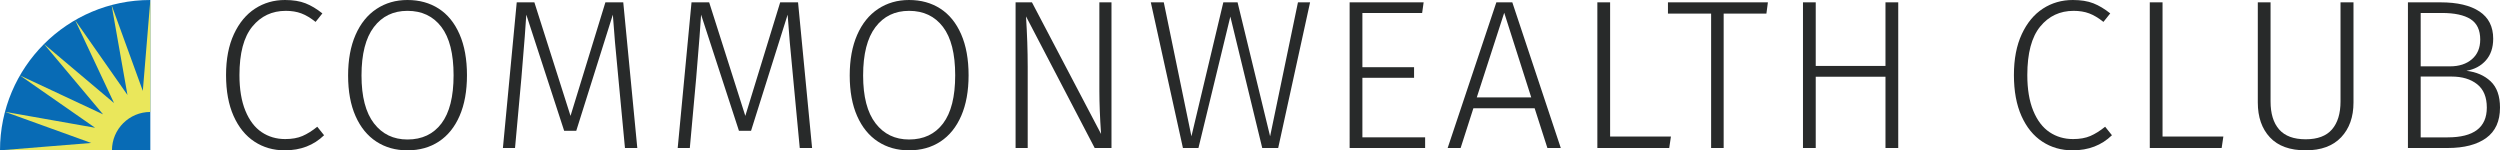
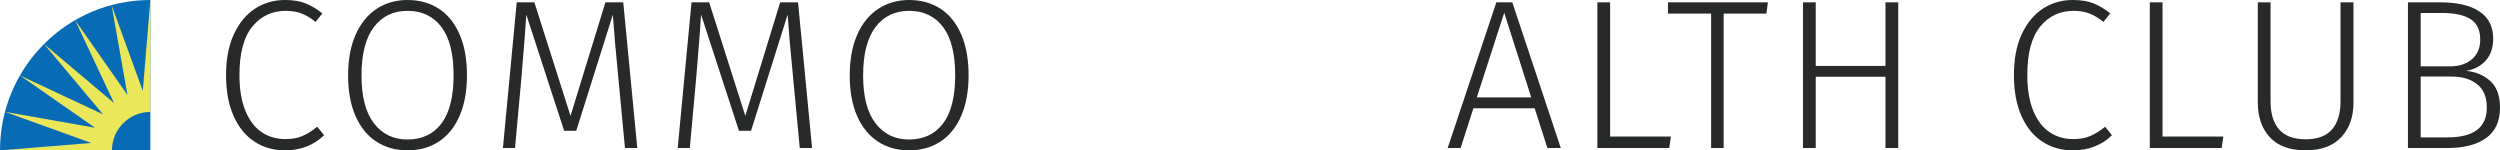
<svg xmlns="http://www.w3.org/2000/svg" viewBox="0 0 3298.784 198.37" xml:space="preserve">
  <style type="text/css">
	.svg01{fill:#086BB5;}
	.svg02{fill:#EAE75B;}
	.svg03{fill:#282A2A;}
</style>
  <path class="svg01" d="M198.37,0C88.813,0,0,88.813,0,198.37h198.37V0z" />
  <path class="svg02" d="M198.37,147.735V0l-9.928,119.935L147.23,6.655l20.957,118.642L99.103,26.586  l51.411,109.434L58.101,58.101l77.918,92.811L26.322,99.56l99.173,69.025L6.553,147.536L120.332,188.64L0,198.37  h147.735C147.735,170.405,170.405,147.735,198.37,147.735z" />
  <g>
    <path class="svg03" d="M403.079,4.349c7.388,2.902,14.822,7.343,22.307,13.328l-8.979,11.223   c-6.55-5.235-12.815-8.979-18.8-11.223c-5.988-2.244-12.815-3.366-20.483-3.366   c-18.145,0-32.876,6.922-44.191,20.761c-11.319,13.847-16.975,35.17-16.975,63.973   c0,18.707,2.618,34.421,7.857,47.137c5.235,12.722,12.389,22.122,21.465,28.199   c9.071,6.08,19.404,9.117,31.004,9.117c8.979,0,16.597-1.353,22.866-4.067c6.265-2.708,12.767-6.778,19.5-12.206   l8.979,11.223c-13.655,13.285-30.959,19.922-51.906,19.922c-14.968,0-28.296-3.83-39.983-11.502   c-11.693-7.669-20.86-18.941-27.497-33.809c-6.642-14.871-9.961-32.872-9.961-54.013   c0-21.136,3.46-39.139,10.382-54.01c6.918-14.871,16.225-26.094,27.917-33.671C348.269,3.79,361.413,0,376.003,0   C386.664,0,395.688,1.451,403.079,4.349z" />
    <path class="svg03" d="M578.862,11.364c11.784,7.577,20.947,18.849,27.495,33.809   c6.546,14.969,9.821,33.019,9.821,54.152c0,20.764-3.226,38.58-9.68,53.451   c-6.454,14.871-15.572,26.192-27.357,33.95c-11.784,7.764-25.63,11.644-41.526,11.644   c-15.527,0-29.18-3.83-40.965-11.502c-11.784-7.669-20.951-18.892-27.496-33.671   c-6.55-14.773-9.821-32.638-9.821-53.589c0-20.764,3.271-38.623,9.821-53.592   c6.544-14.961,15.755-26.374,27.637-34.23C508.668,3.928,522.276,0,537.616,0   C553.329,0,567.077,3.79,578.862,11.364z M493.285,35.776c-10.851,14.309-16.274,35.589-16.274,63.831   c0,27.873,5.471,48.917,16.414,63.13c10.943,14.216,25.673,21.323,44.191,21.323   c19.264,0,34.232-7.058,44.893-21.185c10.662-14.121,15.993-35.303,15.993-63.552   c0-28.43-5.379-49.704-16.133-63.831c-10.76-14.121-25.674-21.182-44.754-21.182   C518.91,14.312,504.131,21.465,493.285,35.776z" />
    <path class="svg03" d="M824.649,195.284l-8.697-92.031c-3.556-35.912-5.989-63.875-7.296-83.891l-48.259,153.197   h-15.993L694.46,19.362c-0.561,11.038-2.714,38.816-6.454,83.332l-8.416,92.59H663.597L681.834,3.086h23.289   l47.698,149.831l46.015-149.831h23.569l18.518,192.198H824.649z" />
    <path class="svg03" d="M1055.285,195.284l-8.697-92.031c-3.556-35.912-5.989-63.875-7.296-83.891l-48.259,153.197   h-15.993L925.096,19.362c-0.561,11.038-2.714,38.816-6.454,83.332l-8.416,92.59h-15.993L912.47,3.086h23.289   l47.698,149.831l46.015-149.831h23.569l18.518,192.198H1055.285z" />
    <path class="svg03" d="M1240.751,11.364c11.784,7.577,20.947,18.849,27.495,33.809   c6.546,14.969,9.821,33.019,9.821,54.152c0,20.764-3.226,38.58-9.68,53.451s-15.572,26.192-27.357,33.95   c-11.784,7.764-25.63,11.644-41.526,11.644c-15.527,0-29.18-3.83-40.965-11.502   c-11.784-7.669-20.951-18.892-27.496-33.671c-6.55-14.773-9.821-32.638-9.821-53.589   c0-20.764,3.271-38.623,9.821-53.592c6.544-14.961,15.755-26.374,27.637-34.23C1170.557,3.928,1184.165,0,1199.505,0   C1215.218,0,1228.966,3.79,1240.751,11.364z M1155.174,35.776c-10.851,14.309-16.274,35.589-16.274,63.831   c0,27.873,5.471,48.917,16.414,63.13c10.943,14.216,25.673,21.323,44.191,21.323   c19.264,0,34.232-7.058,44.893-21.185c10.662-14.121,15.993-35.303,15.993-63.552   c0-28.43-5.379-49.704-16.133-63.831c-10.76-14.121-25.674-21.182-44.753-21.182   C1180.799,14.312,1166.02,21.465,1155.174,35.776z" />
-     <path class="svg03" d="M1444.45,195.284l-90.626-173.678c1.494,23.386,2.244,45.453,2.244,66.217v107.461h-15.993V3.086   h21.605l91.189,173.681c-1.498-21.698-2.244-40.685-2.244-56.958V3.086h15.993v192.198H1444.45z" />
-     <path class="svg03" d="M1665.543,195.284l-42.087-173.398l-42.087,173.398h-20.483L1518.52,3.086h17.115l36.476,176.767   l42.087-176.767h18.8l42.929,176.767l36.754-176.767h15.993l-42.087,192.198H1665.543z" />
-     <path class="svg03" d="M1797.697,17.115v71.55h68.181v14.029h-68.181v78.561h82.772v14.029h-99.608V3.086h97.643   l-1.964,14.029H1797.697z" />
    <path class="svg03" d="M1944.159,142.816l-16.835,52.467h-17.115l64.252-192.198h21.044l63.972,192.198h-17.677   l-16.835-52.467H1944.159z M1984.841,16.835l-36.194,111.672h71.829L1984.841,16.835z" />
    <path class="svg03" d="M2204.814,180.133l-2.247,15.151h-94.834V3.086h16.835v177.047H2204.814z" />
    <path class="svg03" d="M2274.397,17.957v177.327h-16.553V17.957h-56.958V3.086h131.874l-1.964,14.871H2274.397z" />
    <path class="svg03" d="M2395.887,101.289v93.995h-16.835V3.086h16.835v83.894h92.028V3.086h16.835v192.198h-16.835   v-93.995H2395.887z" />
    <path class="svg03" d="M2762.184,4.349c7.383,2.902,14.819,7.343,22.301,13.328l-8.976,11.223   c-6.553-5.235-12.818-8.979-18.8-11.223c-5.987-2.244-12.812-3.366-20.484-3.366   c-18.145,0-32.875,6.922-44.19,20.761c-11.321,13.847-16.977,35.17-16.977,63.973   c0,18.707,2.619,34.421,7.857,47.137c5.235,12.722,12.391,22.122,21.465,28.199   c9.071,6.08,19.402,9.117,31.003,9.117c8.982,0,16.602-1.353,22.872-4.067c6.265-2.708,12.766-6.778,19.498-12.206   l8.982,11.223c-13.66,13.285-30.965,19.922-51.911,19.922c-14.966,0-28.294-3.83-39.981-11.502   c-11.693-7.669-20.862-18.941-27.498-33.809c-6.643-14.871-9.96-32.872-9.96-54.013   c0-21.136,3.458-39.139,10.381-54.01c6.919-14.871,16.227-26.094,27.916-33.671   C2707.372,3.79,2720.515,0,2735.106,0C2745.767,0,2754.789,1.451,2762.184,4.349z" />
    <path class="svg03" d="M2933.753,180.133l-2.244,15.151h-94.837V3.086h16.835v177.047H2933.753z" />
    <path class="svg03" d="M3089.194,181.116c-10.851,11.502-26.472,17.254-46.858,17.254   c-20.761,0-36.474-5.702-47.137-17.115c-10.66-11.407-15.993-26.746-15.993-46.015V3.086h16.835v130.752   c0,16.088,3.787,28.436,11.364,37.037c7.574,8.607,19.221,12.907,34.931,12.907c15.713,0,27.308-4.349,34.793-13.048   c7.479-8.696,11.223-20.994,11.223-36.895V3.086h17.115v132.153C3105.467,154.319,3100.042,169.611,3089.194,181.116z" />
    <path class="svg03" d="M3286.439,107.323c8.229,7.764,12.345,19.316,12.345,34.651c0,17.957-6.08,31.332-18.237,40.123   c-12.16,8.794-29.088,13.187-50.786,13.187h-52.467V3.086h42.929c22.258,0,39.422,4.026,51.487,12.065   c12.065,8.047,18.096,20.02,18.096,35.915c0,11.785-3.225,21.326-9.679,28.62   c-6.452,7.294-15.009,11.88-25.673,13.749C3267.545,94.932,3278.205,99.564,3286.439,107.323z M3194.129,87.543   h38.721c11.967,0,21.603-3.132,28.897-9.4c7.297-6.265,10.943-14.915,10.943-25.955   c0-12.529-4.257-21.508-12.766-26.933c-8.514-5.425-21.185-8.139-38.017-8.139h-27.778V87.543z M3281.389,141.974   c0-13.841-4.257-24.13-12.766-30.864c-8.514-6.732-19.783-10.101-33.812-10.101h-40.682v80.246h35.632   C3264.176,181.255,3281.389,168.166,3281.389,141.974z" />
  </g>
</svg>